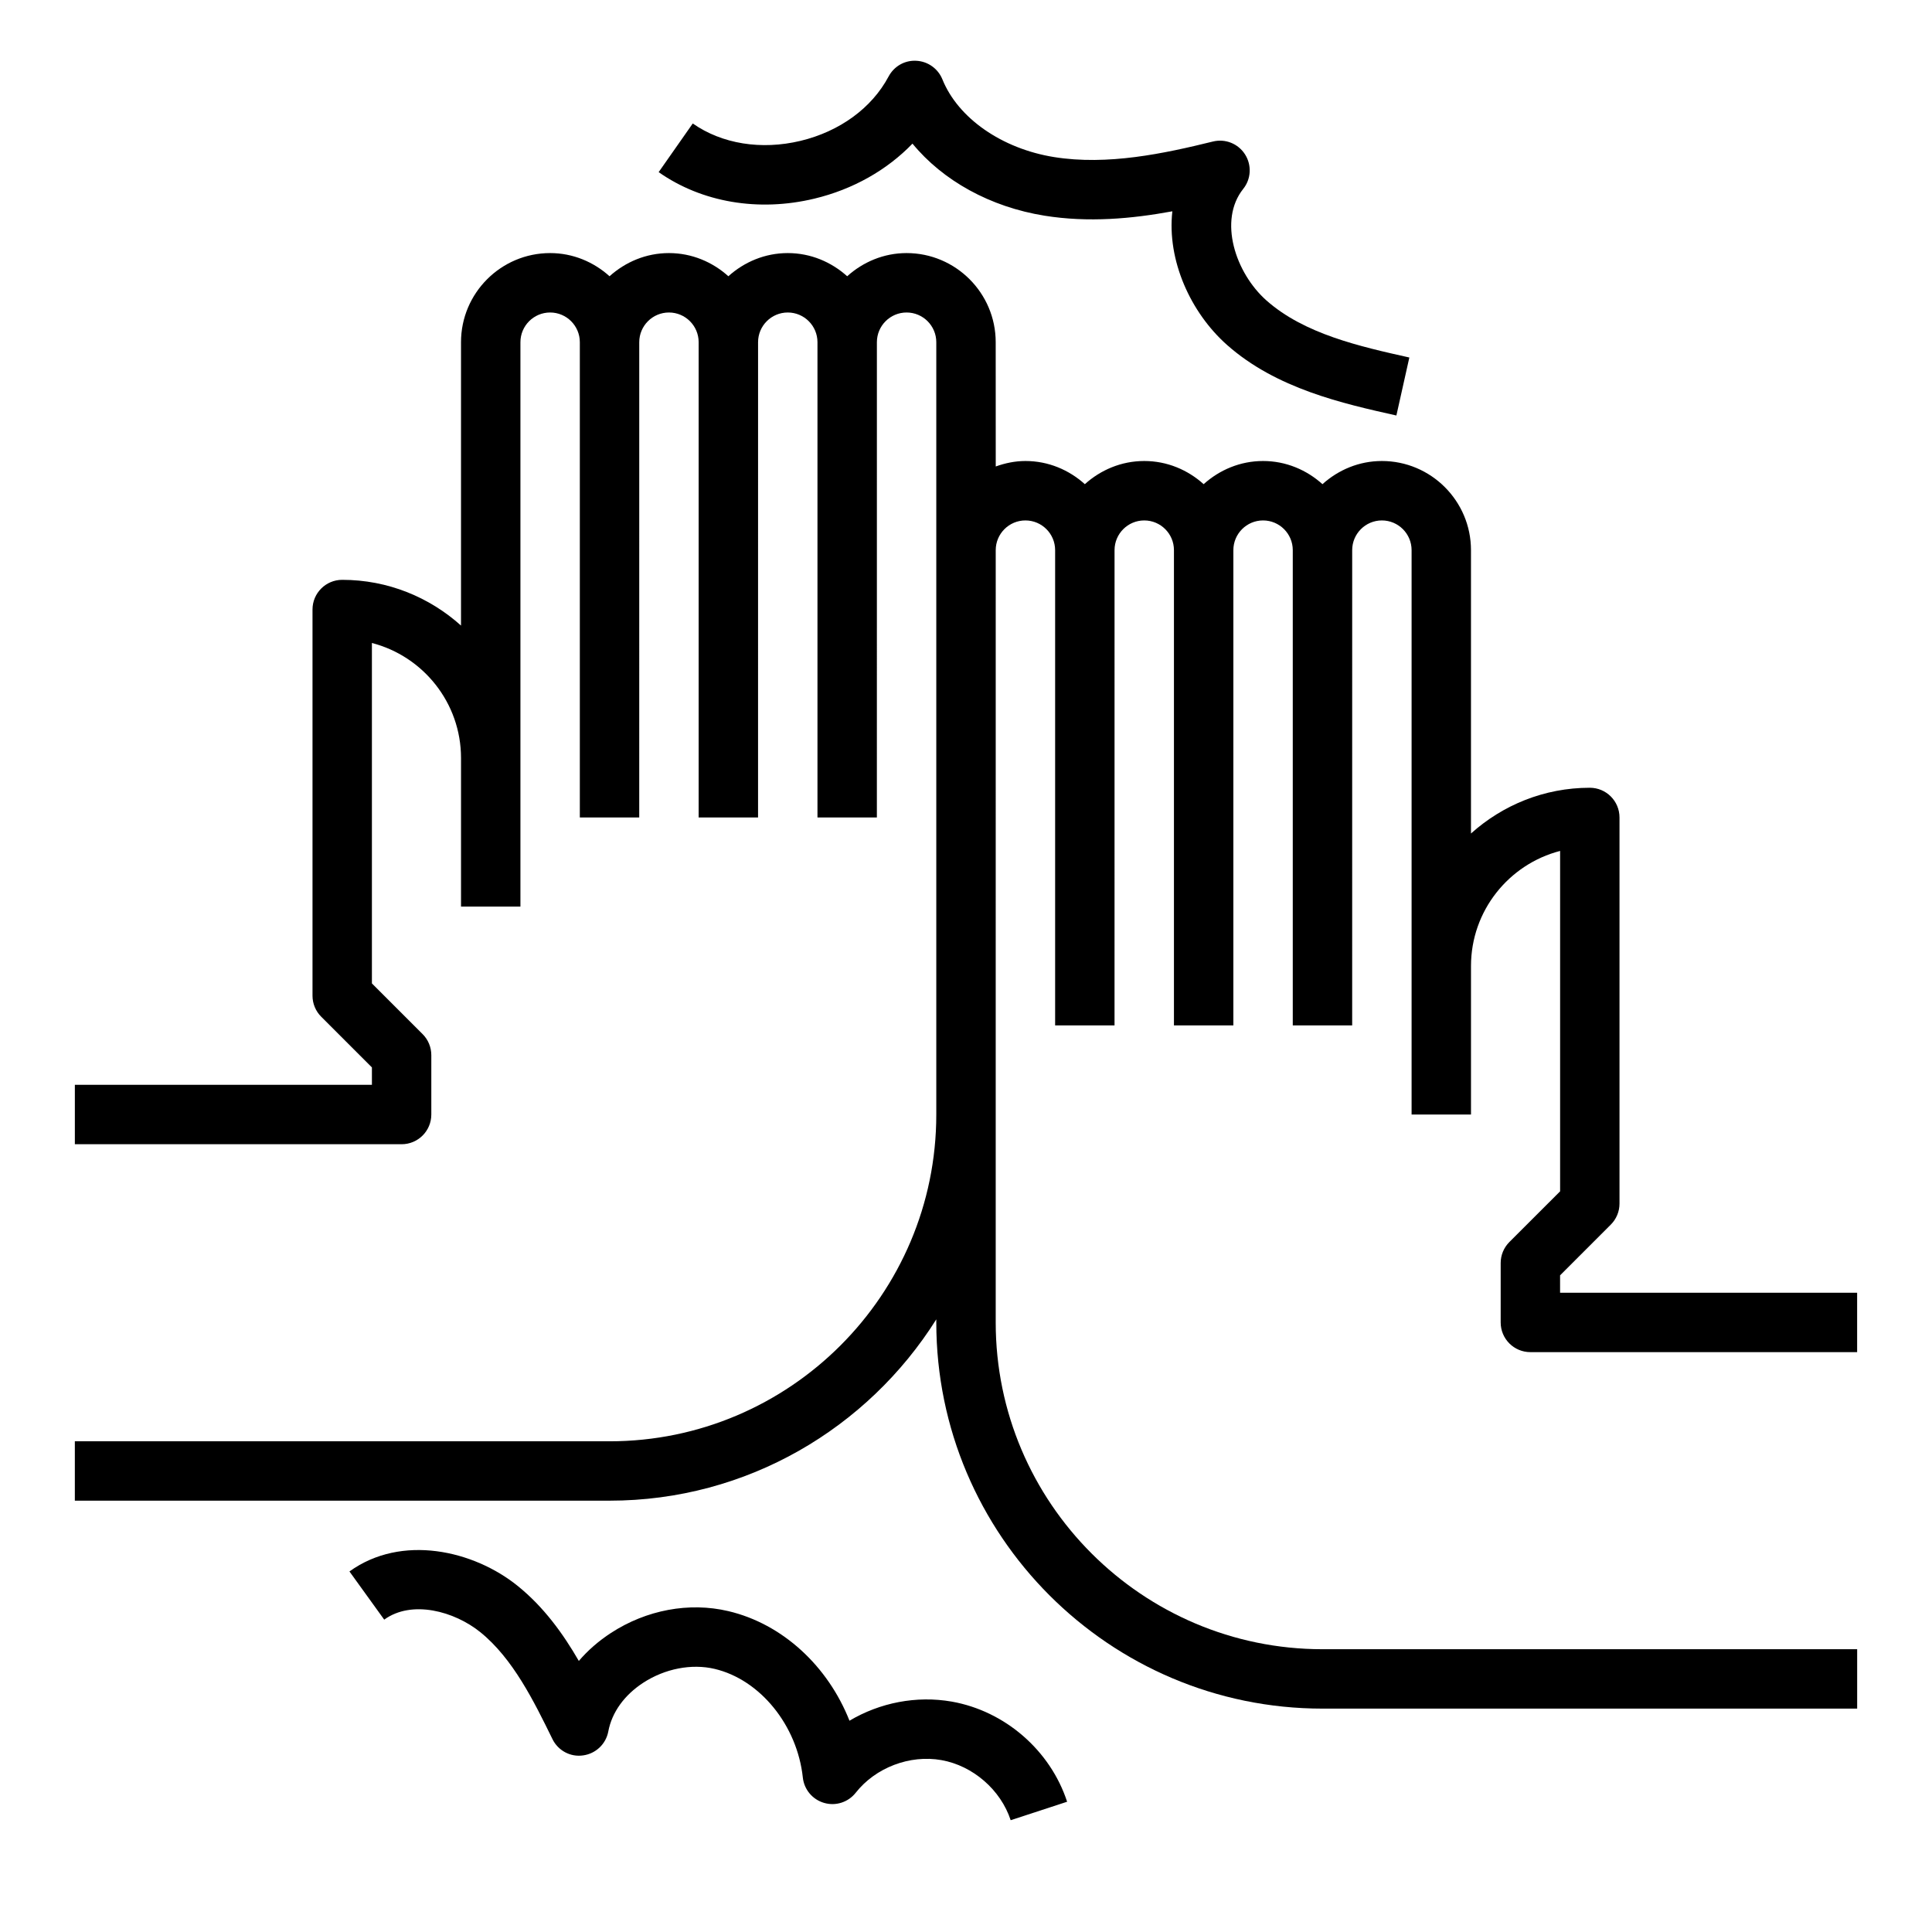
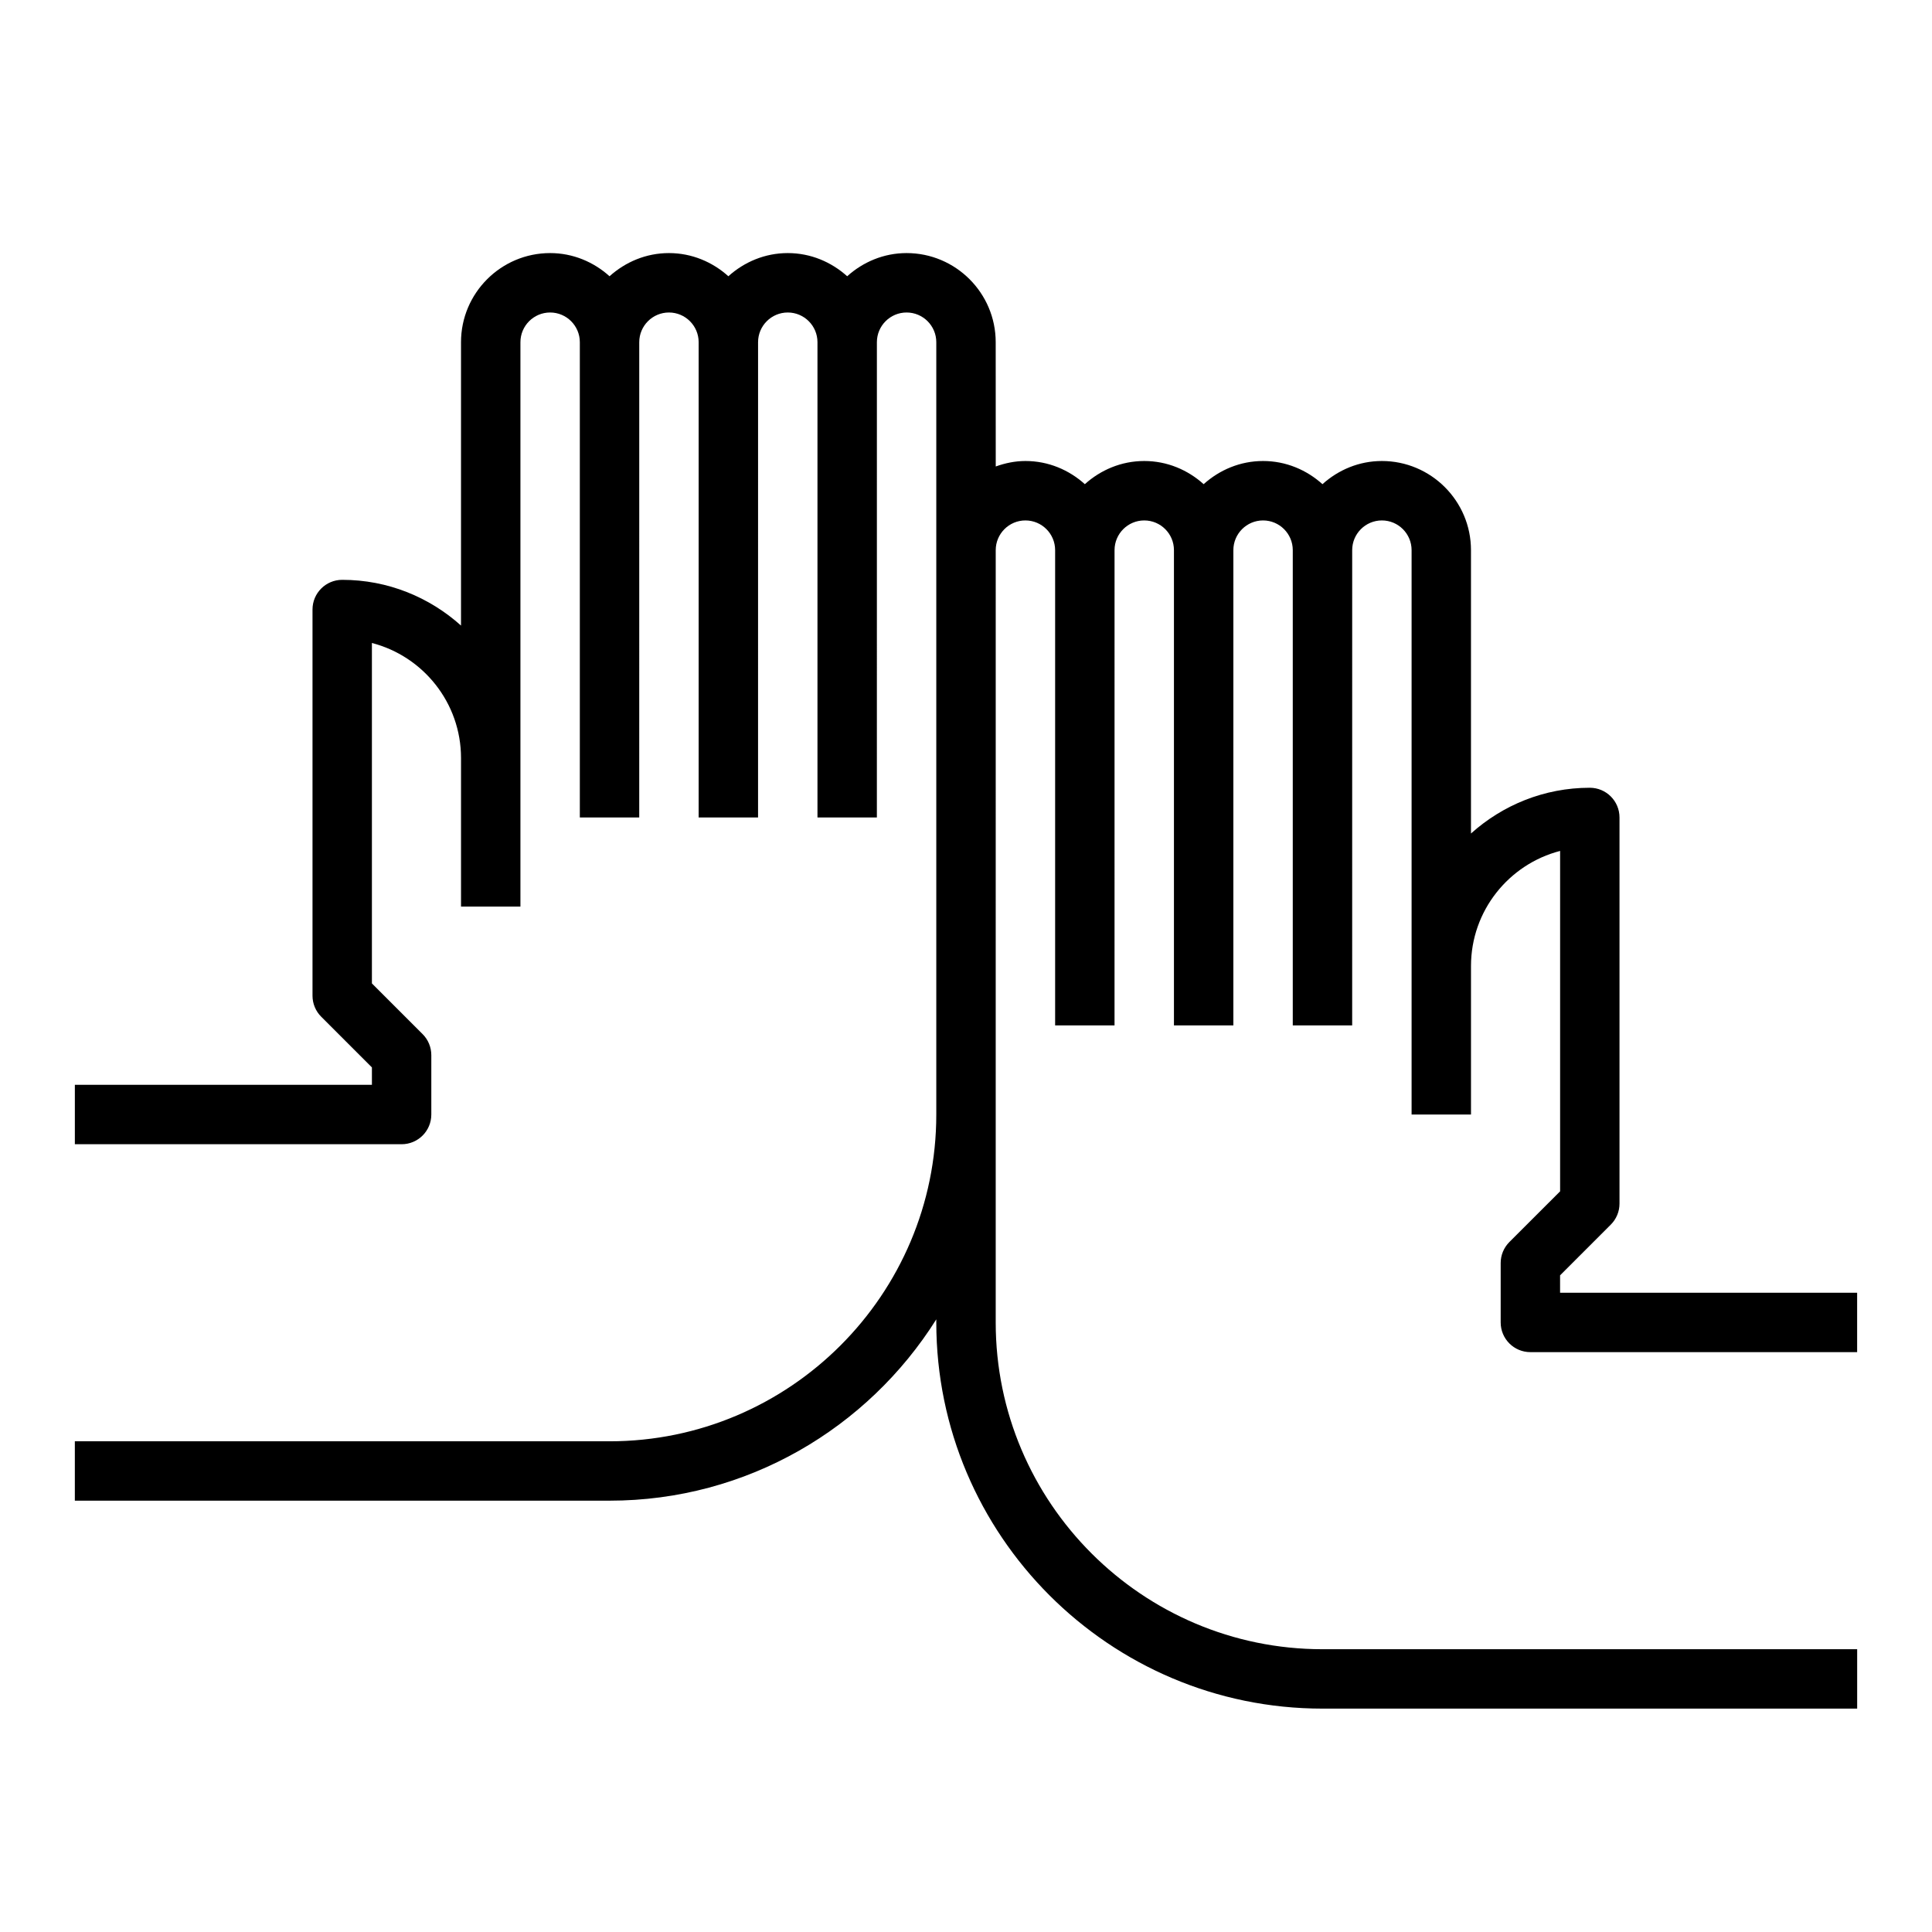
<svg xmlns="http://www.w3.org/2000/svg" fill="#000000" width="800px" height="800px" version="1.1" viewBox="144 144 512 512">
  <g>
    <path d="m544 473.15c-1.477 1.473-2.305 3.481-2.305 5.566v15.742c0 4.344 3.519 7.871 7.871 7.871h86.594v-15.742h-78.723v-4.613l13.438-13.438c1.48-1.473 2.309-3.477 2.309-5.562v-102.34c0-4.344-3.519-7.871-7.871-7.871-12.105 0-23.121 4.613-31.488 12.121v-75.098c0-13.02-10.598-23.617-23.617-23.617-6.07 0-11.555 2.371-15.742 6.141-4.188-3.777-9.676-6.141-15.742-6.141-6.07 0-11.555 2.371-15.742 6.141-4.188-3.777-9.676-6.141-15.742-6.141-6.07 0-11.555 2.371-15.742 6.141-4.188-3.777-9.676-6.141-15.742-6.141-2.769 0-5.398 0.566-7.871 1.449l-0.012-32.934c0-13.02-10.598-23.617-23.617-23.617-6.07 0-11.555 2.371-15.742 6.141-4.188-3.773-9.676-6.141-15.746-6.141s-11.555 2.371-15.742 6.141c-4.188-3.773-9.676-6.141-15.746-6.141-6.07 0-11.555 2.371-15.742 6.141-4.188-3.773-9.676-6.141-15.746-6.141-13.02 0-23.617 10.598-23.617 23.617v75.098c-8.367-7.512-19.379-12.121-31.484-12.121-4.352 0-7.871 3.527-7.871 7.871v102.34c0 2.086 0.828 4.094 2.305 5.566l13.438 13.438v4.613h-78.723v15.742h86.594c4.352 0 7.871-3.527 7.871-7.871v-15.742c0-2.086-0.828-4.094-2.305-5.566l-13.438-13.438v-90.215c13.57 3.504 23.617 15.848 23.617 30.496v39.359h15.742v-149.57c0-4.336 3.527-7.871 7.871-7.871s7.871 3.535 7.871 7.871v125.95h15.742l0.004-125.95c0-4.336 3.527-7.871 7.871-7.871s7.871 3.535 7.871 7.871v125.95h15.742l0.004-125.95c0-4.336 3.527-7.871 7.871-7.871s7.871 3.535 7.871 7.871v125.95h15.742l0.004-125.95c0-4.336 3.527-7.871 7.871-7.871s7.871 3.535 7.871 7.871v204.68c0 47.742-38.848 86.594-86.594 86.594l-141.7-0.008v15.742h141.7c36.473 0 68.465-19.238 86.594-48.051v0.82c0 56.426 45.91 102.34 102.34 102.34h141.7v-15.742h-141.7c-47.742 0-86.594-38.848-86.594-86.594v-55.105l0.004-149.57c0-4.336 3.527-7.871 7.871-7.871s7.871 3.535 7.871 7.871v125.95h15.742l0.004-125.95c0-4.336 3.527-7.871 7.871-7.871s7.871 3.535 7.871 7.871v125.95h15.742l0.004-125.95c0-4.336 3.527-7.871 7.871-7.871s7.871 3.535 7.871 7.871v125.95h15.742l0.004-125.95c0-4.336 3.527-7.871 7.871-7.871s7.871 3.535 7.871 7.871v149.57h15.742v-39.359c0-14.641 10.043-26.984 23.617-30.496v90.207z" />
-     <path d="m393.74 165.02c-1.148-2.832-3.832-4.754-6.894-4.914-3.094-0.18-5.918 1.465-7.359 4.164-4.434 8.344-12.941 14.562-23.348 17.059-10.391 2.488-20.805 0.82-28.551-4.606l-9.035 12.895c11.43 8.023 26.457 10.586 41.266 7.023 10.242-2.457 19.246-7.574 26-14.578 8.055 9.801 20.57 16.781 35 19.098 11.637 1.867 23.137 0.812 33.867-1.164-1.457 13.004 4.848 26.859 14.477 35.402 13.074 11.602 30.715 15.547 44.895 18.711l3.434-15.367c-13.043-2.914-27.836-6.219-37.871-15.121-8.242-7.305-12.793-21.246-6.156-29.559 2.109-2.629 2.297-6.312 0.48-9.156-1.812-2.832-5.203-4.211-8.508-3.402-12.941 3.188-27.922 6.398-42.117 4.117-13.82-2.223-25.43-10.305-29.578-20.602z" />
-     <path d="m271.29 576.54c8.645 6.984 14.211 18.324 19.113 28.332 1.48 3.039 4.754 4.824 8.125 4.328 3.363-0.457 6.055-3.016 6.676-6.344 0.953-5.062 4.242-9.645 9.273-12.918 5.731-3.731 12.801-5.102 18.895-3.668 12.066 2.844 21.898 14.949 23.387 28.797 0.34 3.18 2.574 5.84 5.652 6.723 3.078 0.898 6.383-0.18 8.359-2.691 5.242-6.66 14.32-10.141 22.719-8.652 8.336 1.48 15.711 7.871 18.352 15.926l14.957-4.894c-4.457-13.617-16.461-24.035-30.566-26.535-9.375-1.645-19.066 0.285-27.109 5.062-5.707-14.438-17.695-25.656-32.125-29.047-10.359-2.441-21.695-0.332-31.094 5.793-3.273 2.133-6.125 4.629-8.508 7.414-4.18-7.234-9.258-14.266-16.184-19.867-11.699-9.461-30.789-13.816-44.602-3.848l9.211 12.77c7.332-5.312 18.59-2.234 25.469 3.32z" />
  </g>
</svg>